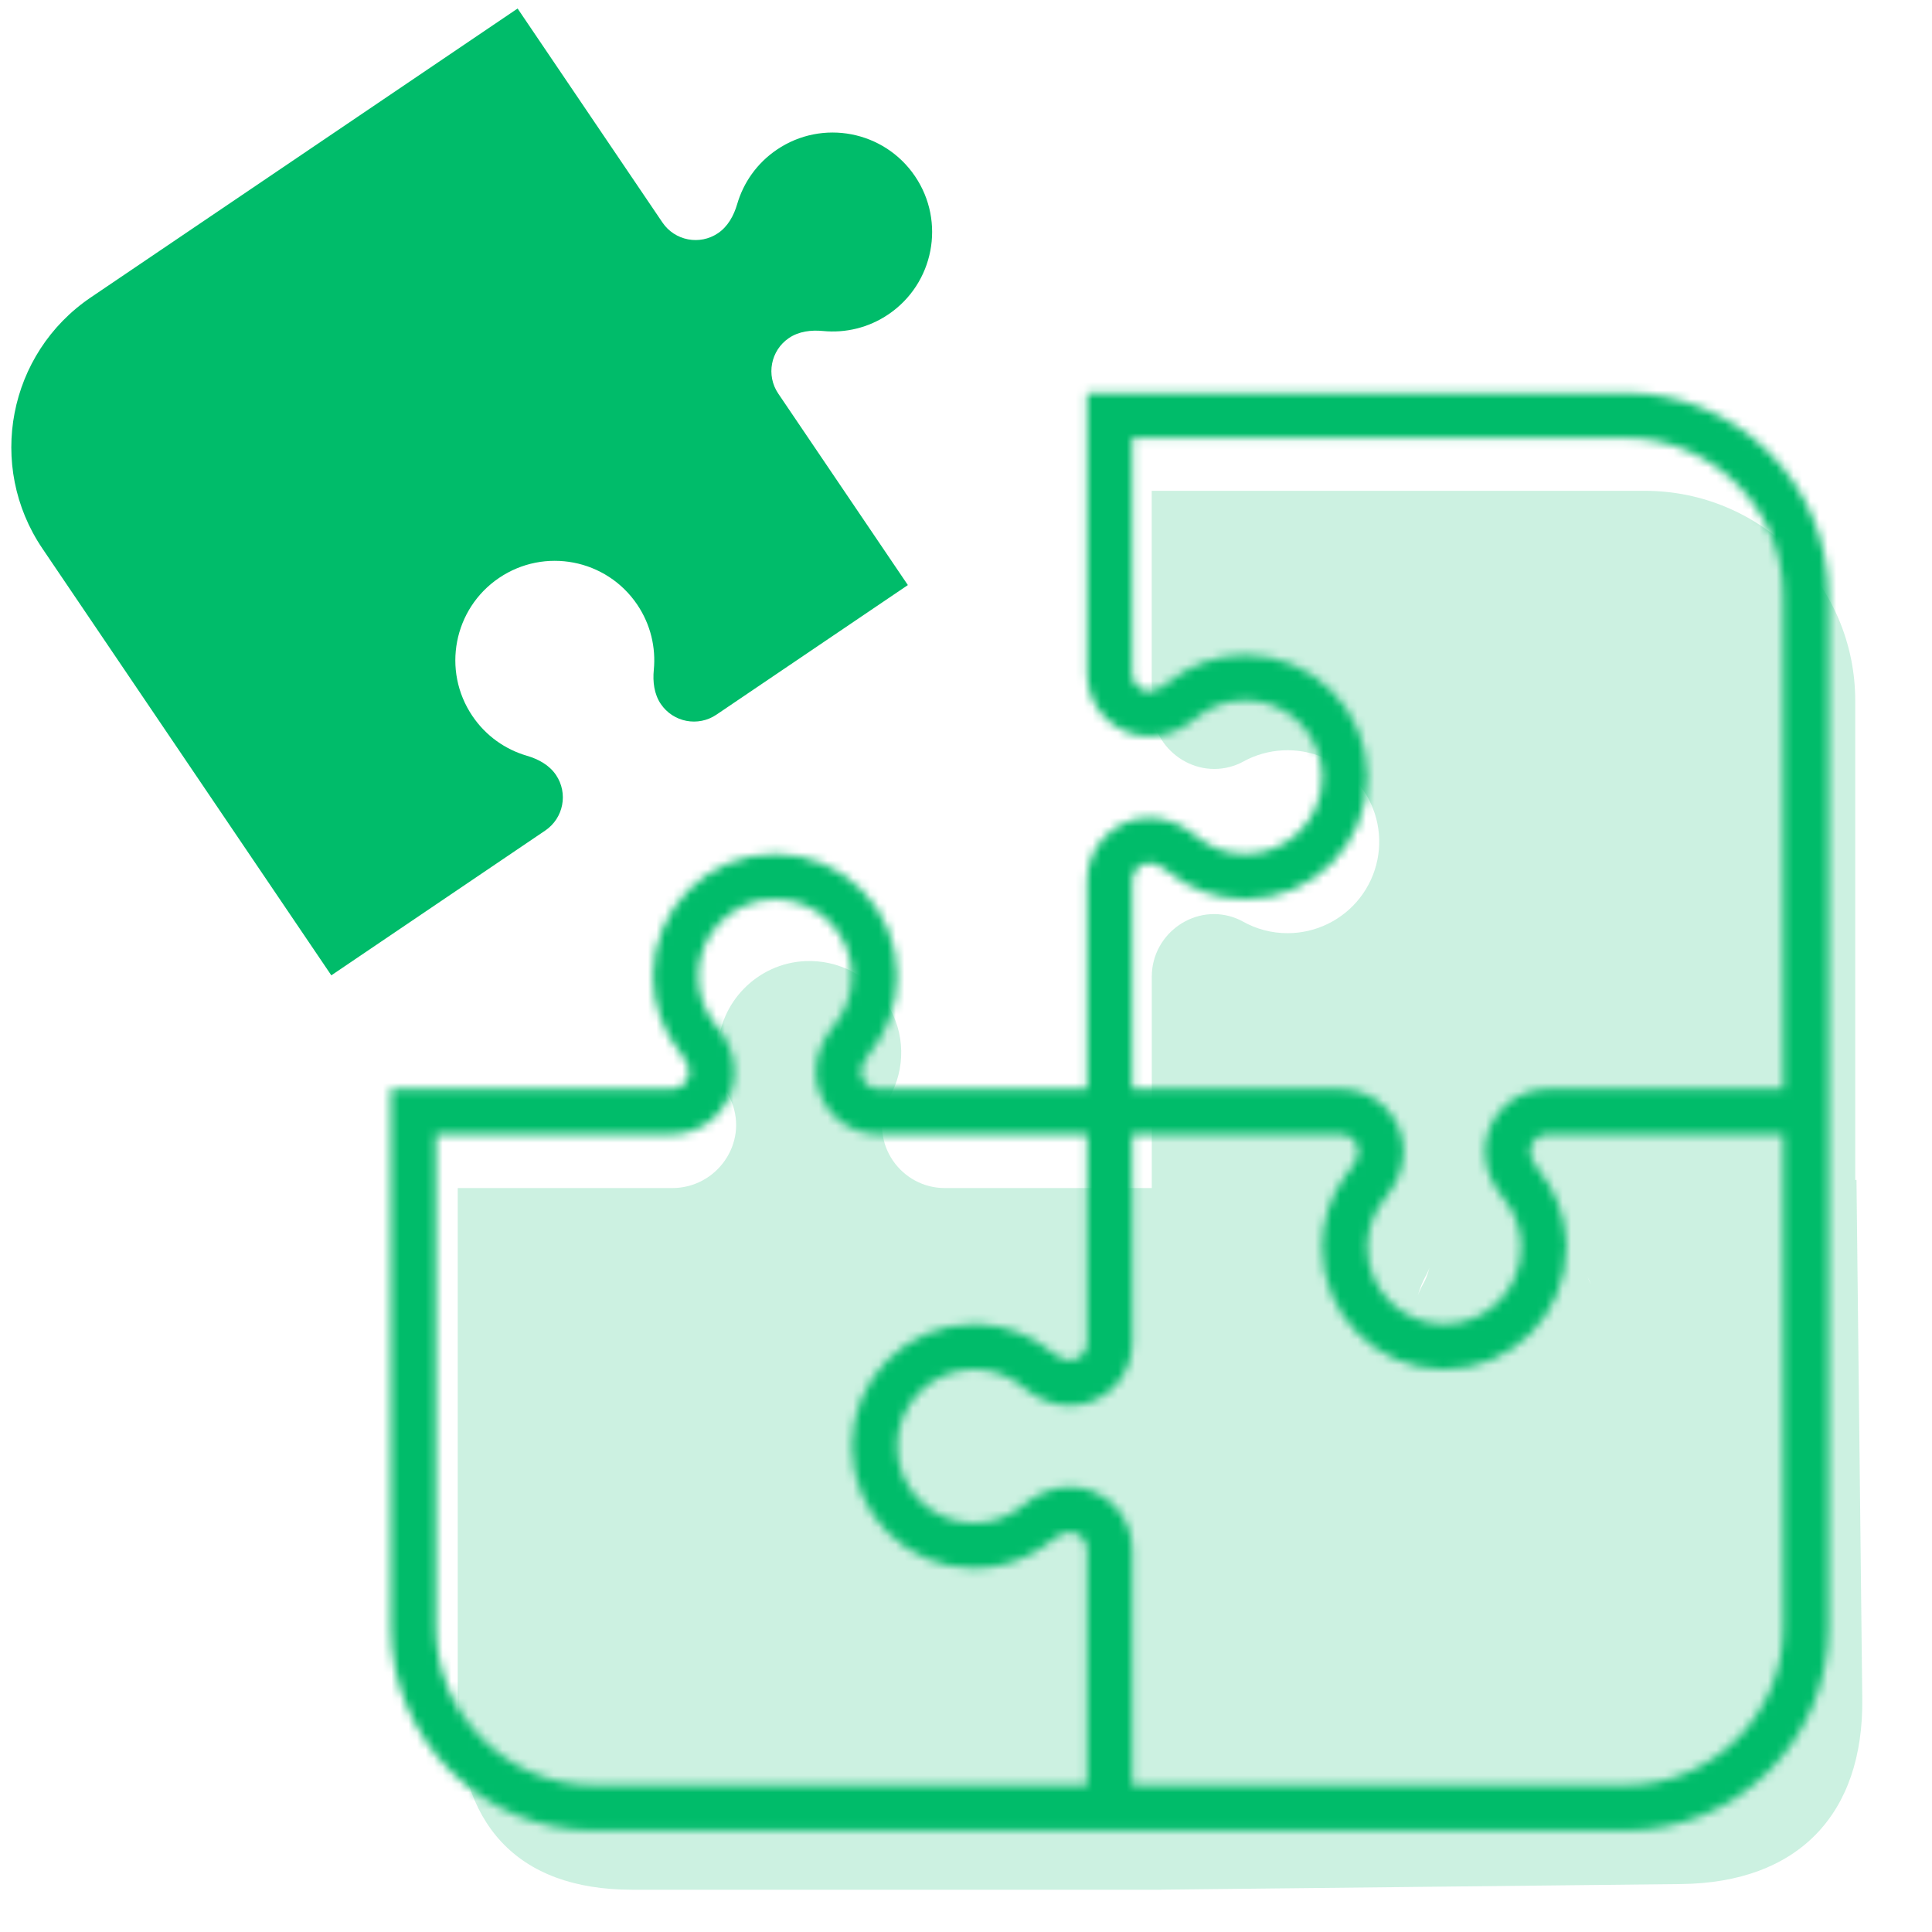
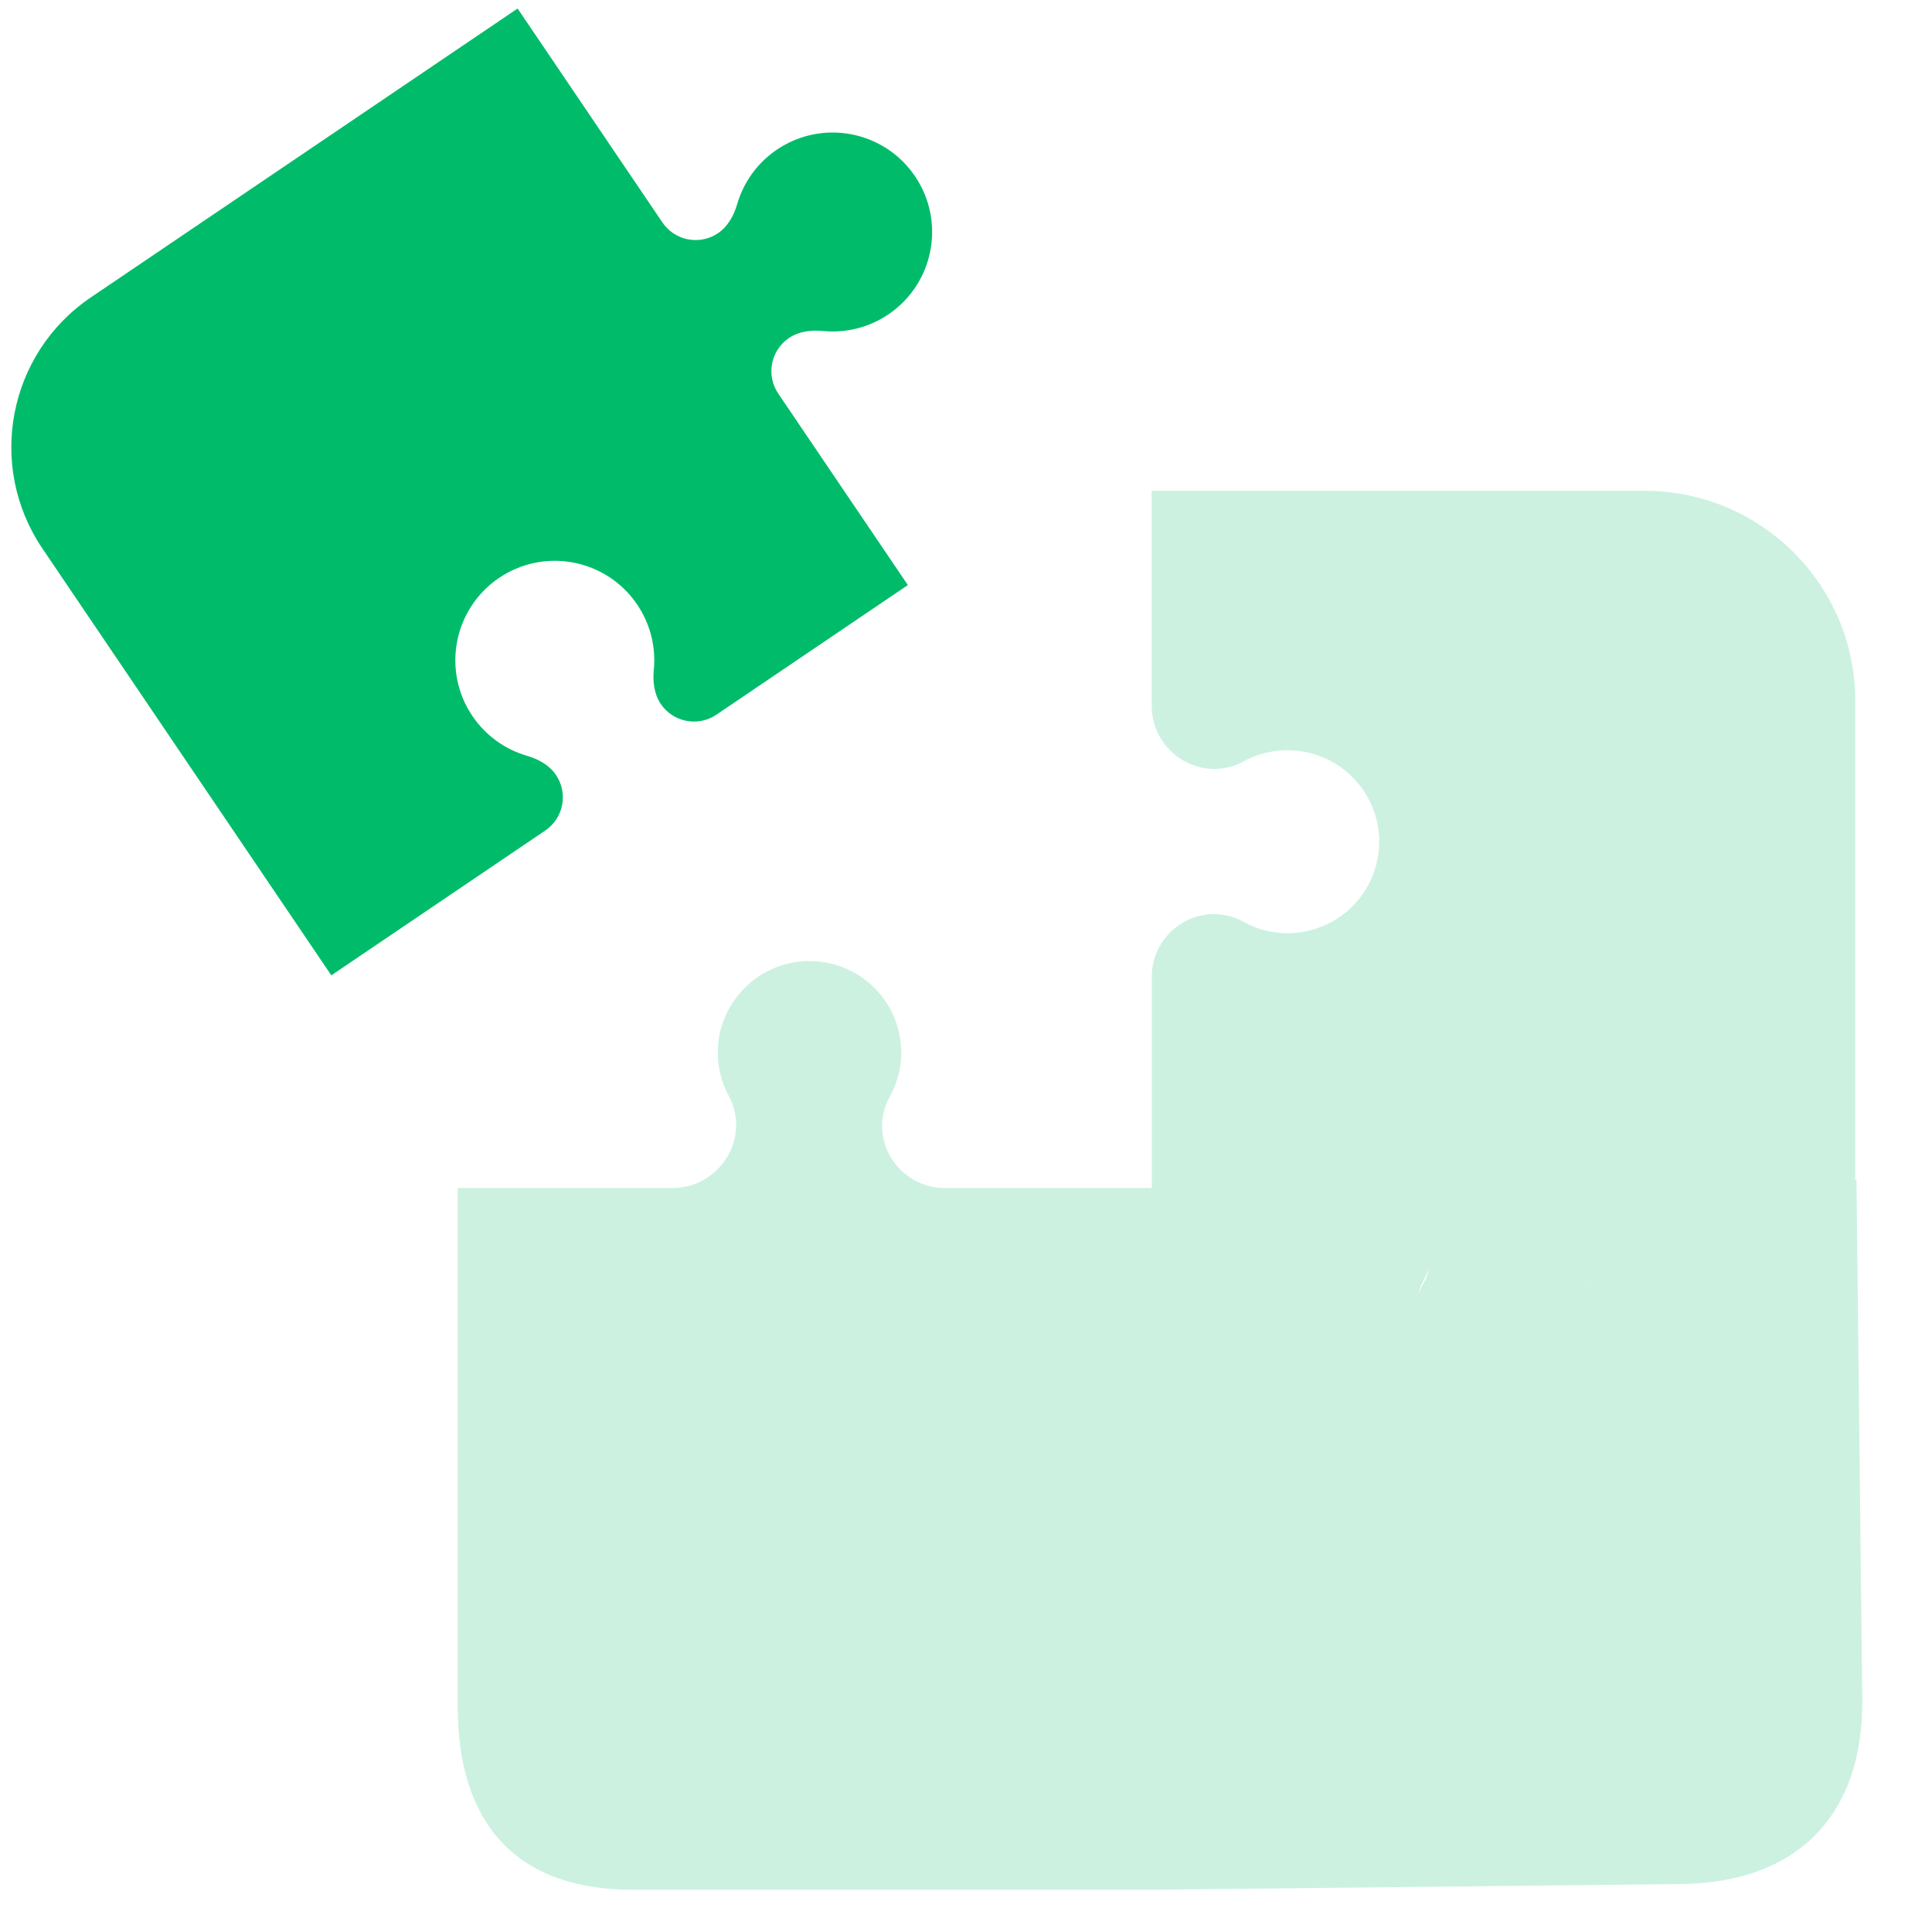
<svg xmlns="http://www.w3.org/2000/svg" width="226" height="226" viewBox="0 0 226 226" fill="none">
  <path opacity="0.2" fill-rule="evenodd" clip-rule="evenodd" d="M134.731 138.976H110.534C105.388 138.976 101.767 133.78 103.722 129.032C103.811 128.814 103.914 128.601 104.03 128.395C104.976 126.729 105.457 124.841 105.422 122.927C105.387 121.013 104.839 119.143 103.833 117.513C102.827 115.882 101.402 114.551 99.705 113.657C98.007 112.763 96.101 112.339 94.184 112.43C88.611 112.681 84.12 117.253 83.968 122.815C83.911 124.716 84.365 126.597 85.282 128.263C85.397 128.472 85.499 128.689 85.587 128.911C87.526 133.736 83.848 138.976 78.636 138.976H53.545V199.664C53.545 213.231 60.342 221.056 73.945 221.056H135.846V221.049L196.677 220.39C210.279 220.233 218.003 212.281 217.843 198.715L217.167 138.031L217.021 138.032L217.021 81.979C217.021 68.411 205.993 57.414 192.391 57.414H134.725V82.571C134.725 87.729 139.951 91.363 144.74 89.419C144.96 89.331 145.175 89.229 145.383 89.114C146.814 88.318 148.408 87.86 150.045 87.774C151.681 87.688 153.315 87.977 154.822 88.619C156.329 89.26 157.668 90.238 158.738 91.476C159.807 92.714 160.578 94.18 160.991 95.761C161.404 97.343 161.449 98.997 161.122 100.599C160.794 102.2 160.104 103.705 159.103 104.999C158.102 106.292 156.817 107.34 155.347 108.062C153.877 108.784 152.261 109.16 150.622 109.162C148.77 109.164 146.949 108.685 145.339 107.772C145.132 107.656 144.919 107.554 144.7 107.465C139.939 105.515 134.731 109.126 134.731 114.259V138.976ZM166.536 150.081C166.279 150.535 166.056 151.005 165.869 151.487C166.092 150.689 166.409 149.917 166.815 149.187C166.929 148.98 167.03 148.766 167.116 148.546C167.148 148.467 167.177 148.388 167.206 148.309C167.119 148.688 166.999 149.067 166.844 149.442C166.755 149.662 166.652 149.875 166.536 150.081ZM186.03 150.082C185.913 149.87 185.806 149.625 185.717 149.403C185.855 149.665 185.981 149.933 186.096 150.205C186.074 150.164 186.052 150.123 186.03 150.082Z" fill="#00BC6A" />
  <path d="M38.756 114.093L4.962 64.167C-1.587 54.492 0.947 41.34 10.622 34.791L60.548 0.996L77.488 26.022C78.938 28.165 81.85 28.726 83.992 27.276C85.149 26.492 85.843 25.216 86.234 23.875C86.966 21.364 88.545 19.085 90.88 17.504C96.201 13.902 103.435 15.296 107.037 20.617C110.639 25.938 109.245 33.172 103.924 36.774C101.589 38.354 98.886 38.973 96.283 38.72C94.892 38.585 93.45 38.755 92.292 39.538C90.15 40.988 89.589 43.9 91.039 46.042L106.2 68.441L83.802 83.602C81.66 85.052 78.748 84.491 77.298 82.349C76.515 81.191 76.345 79.749 76.48 78.358C76.733 75.755 76.114 73.052 74.534 70.717C70.932 65.396 63.698 64.002 58.377 67.604C53.056 71.206 51.662 78.44 55.264 83.761C56.844 86.096 59.124 87.674 61.635 88.407C62.976 88.798 64.252 89.492 65.035 90.649C66.486 92.791 65.924 95.703 63.782 97.153L38.756 114.093Z" fill="#00BC6A" />
  <g filter="url(#filter0_di)">
    <mask id="path-3-inside-1" fill="white">
-       <path fill-rule="evenodd" clip-rule="evenodd" d="M121.875 42.779H124.519H184.808C197.951 42.779 208.606 53.434 208.606 66.577L208.606 124.221L208.606 126.865V129.51L208.606 187.154C208.606 200.297 197.951 210.952 184.808 210.952H127.163H124.519H121.875H64.231C51.087 210.952 40.433 200.297 40.433 187.154L40.433 126.865L40.433 124.221H43.077H73.297C74.423 124.221 75.337 123.308 75.337 122.182C75.337 121.634 75.065 120.926 74.385 120.106C72.338 117.635 71.106 114.458 71.106 111C71.106 103.114 77.499 96.721 85.385 96.721C93.27 96.721 99.663 103.114 99.663 111C99.663 114.458 98.431 117.635 96.384 120.106C95.704 120.926 95.433 121.634 95.433 122.182C95.433 123.308 96.346 124.221 97.472 124.221H121.875L121.875 99.818C121.875 95.771 125.156 92.49 129.203 92.49C131.45 92.49 133.321 93.554 134.653 94.658C136.21 95.948 138.203 96.721 140.385 96.721C145.35 96.721 149.375 92.696 149.375 87.731C149.375 82.766 145.35 78.74 140.385 78.74C138.203 78.74 136.21 79.514 134.653 80.804C133.321 81.907 131.45 82.971 129.203 82.971C125.156 82.971 121.875 79.69 121.875 75.643V45.423V42.779ZM127.163 129.51V153.912C127.163 157.944 123.908 161.215 119.883 161.24C119.867 161.24 119.851 161.24 119.835 161.24C117.869 161.24 116.191 160.426 114.91 159.483C114.727 159.348 114.552 159.211 114.385 159.073C112.926 157.864 111.082 157.108 109.06 157.019C108.926 157.013 108.79 157.01 108.654 157.01C103.689 157.01 99.663 161.035 99.663 166C99.663 170.965 103.689 174.99 108.654 174.99C110.835 174.99 112.828 174.217 114.385 172.927C114.385 172.927 114.385 172.927 114.385 172.927C115.717 171.823 117.588 170.76 119.835 170.76C123.883 170.76 127.163 174.04 127.163 178.088V205.663H184.808C195.03 205.663 203.317 197.376 203.317 187.154V129.51H175.741H175.741C174.756 129.51 173.933 130.209 173.743 131.138C173.716 131.271 173.702 131.408 173.702 131.549C173.702 132.096 173.973 132.805 174.653 133.625C176.572 135.941 177.775 138.878 177.918 142.086C177.928 142.3 177.933 142.515 177.933 142.731C177.933 150.617 171.54 157.01 163.654 157.01C155.768 157.01 149.375 150.617 149.375 142.731C149.375 139.705 150.319 136.894 151.926 134.584C152.156 134.254 152.399 133.934 152.655 133.625C153.334 132.805 153.606 132.096 153.606 131.549C153.606 130.423 152.693 129.51 151.566 129.51L127.163 129.51ZM121.875 129.51H97.472C93.425 129.51 90.144 126.229 90.144 122.182C90.144 119.934 91.208 118.063 92.311 116.731C93.602 115.174 94.375 113.181 94.375 111C94.375 106.035 90.35 102.01 85.385 102.01C80.419 102.01 76.394 106.035 76.394 111C76.394 113.181 77.168 115.174 78.458 116.731C79.561 118.063 80.625 119.934 80.625 122.182C80.625 126.229 77.344 129.51 73.297 129.51H45.721L45.721 187.154C45.721 197.376 54.008 205.663 64.231 205.663L121.875 205.663L121.875 178.088C121.875 176.961 120.962 176.048 119.836 176.048C119.836 176.048 119.835 176.048 119.835 176.048C119.288 176.048 118.579 176.32 117.76 176.999C117.451 177.255 117.131 177.498 116.801 177.728C114.49 179.335 111.68 180.279 108.654 180.279C100.768 180.279 94.375 173.886 94.375 166C94.375 158.114 100.768 151.721 108.654 151.721C108.87 151.721 109.085 151.726 109.299 151.735C112.506 151.878 115.443 153.082 117.76 155.001C117.811 155.043 117.862 155.084 117.912 155.124C118.667 155.713 119.322 155.952 119.835 155.952C119.84 155.952 119.844 155.952 119.849 155.952C120.969 155.945 121.875 155.034 121.875 153.912L121.875 129.51ZM203.317 66.577V124.221H175.741C175.488 124.221 175.238 124.234 174.992 124.259C171.297 124.634 168.413 127.755 168.413 131.549C168.413 133.796 169.477 135.667 170.581 136.999C171.871 138.556 172.644 140.55 172.644 142.731V142.731C172.644 147.696 168.619 151.721 163.654 151.721L163.596 151.721C158.657 151.69 154.663 147.677 154.663 142.731C154.663 142.594 154.666 142.459 154.672 142.324C154.762 140.302 155.517 138.459 156.727 136.999C157.83 135.667 158.894 133.796 158.894 131.549C158.894 127.502 155.613 124.221 151.566 124.221H127.163V99.818C127.163 98.692 128.077 97.779 129.203 97.779C129.75 97.779 130.459 98.05 131.279 98.73C133.749 100.777 136.926 102.01 140.385 102.01C148.271 102.01 154.663 95.617 154.663 87.731C154.663 79.845 148.271 73.452 140.385 73.452C136.926 73.452 133.749 74.684 131.279 76.732C130.459 77.411 129.75 77.683 129.203 77.683C128.077 77.683 127.163 76.769 127.163 75.643V48.067H184.808C195.03 48.067 203.317 56.354 203.317 66.577Z" />
-     </mask>
+       </mask>
    <path d="M121.875 42.779V38.548H117.644V42.779H121.875ZM208.606 66.577L212.836 66.577V66.577H208.606ZM208.606 124.221H204.375V124.221L208.606 124.221ZM208.606 126.865H212.836V126.865L208.606 126.865ZM208.606 129.51H212.836H208.606ZM208.606 187.154L204.375 187.154V187.154H208.606ZM40.433 187.154H44.663H40.433ZM40.433 126.865H36.202H40.433ZM40.433 124.221V119.99H36.202V124.221H40.433ZM74.385 120.106L77.643 117.406H77.643L74.385 120.106ZM71.106 111H66.875H71.106ZM96.384 120.106L99.641 122.805L96.384 120.106ZM121.875 124.221V128.452H126.106V124.221H121.875ZM121.875 99.818L126.106 99.818V99.818H121.875ZM134.653 94.658L131.954 97.915L134.653 94.658ZM134.653 80.804L137.352 84.061V84.061L134.653 80.804ZM127.163 129.51V125.279H122.933V129.51H127.163ZM119.883 161.24L119.909 165.471L119.91 165.471L119.883 161.24ZM114.91 159.483L117.418 156.076L117.418 156.076L114.91 159.483ZM114.385 159.073L111.686 162.331L111.686 162.331L114.385 159.073ZM109.06 157.019L108.873 161.245L108.873 161.245L109.06 157.019ZM99.663 166L103.894 166V166H99.663ZM114.385 172.927L111.742 169.623L111.714 169.646L111.686 169.669L114.385 172.927ZM114.385 172.927L117.028 176.23L117.057 176.208L117.085 176.185L114.385 172.927ZM127.163 205.663H122.933V209.894H127.163V205.663ZM203.317 187.154H207.548H203.317ZM203.317 129.51H207.548V125.279H203.317V129.51ZM175.741 129.51V125.279H175.741L175.741 129.51ZM173.743 131.138L169.598 130.29L169.598 130.29L173.743 131.138ZM174.653 133.625L171.395 136.324L171.395 136.324L174.653 133.625ZM177.918 142.086L182.145 141.898V141.897L177.918 142.086ZM151.926 134.584L155.399 137L155.399 137L151.926 134.584ZM152.655 133.625L155.912 136.324L155.912 136.324L152.655 133.625ZM151.566 129.51V133.74V129.51ZM121.875 129.51H126.106V125.279H121.875V129.51ZM92.311 116.731L89.054 114.032L89.054 114.032L92.311 116.731ZM78.458 116.731L81.715 114.032L81.715 114.032L78.458 116.731ZM45.721 129.51V125.279H41.49L41.49 129.51H45.721ZM45.721 187.154H49.952H45.721ZM64.231 205.663L64.231 201.433H64.231V205.663ZM121.875 205.663V209.894H126.106V205.663L121.875 205.663ZM121.875 178.088H117.644H121.875ZM119.836 176.048L119.836 171.817H119.836V176.048ZM117.76 176.999L115.06 173.741H115.06L117.76 176.999ZM116.801 177.728L119.217 181.201L119.217 181.201L116.801 177.728ZM94.375 166H98.606H94.375ZM109.299 151.735L109.11 155.962H109.11L109.299 151.735ZM117.76 155.001L120.459 151.743L120.459 151.743L117.76 155.001ZM117.912 155.124L115.309 158.459H115.309L117.912 155.124ZM119.849 155.952L119.822 151.721L119.819 151.721L119.849 155.952ZM121.875 153.912H117.644H121.875ZM203.317 124.221V128.452H207.548V124.221H203.317ZM174.992 124.259L174.565 120.05H174.565L174.992 124.259ZM170.581 136.999L173.838 134.3L173.838 134.3L170.581 136.999ZM172.644 142.731H176.875V142.73L172.644 142.731ZM163.654 151.721L163.64 155.952H163.654V151.721ZM163.596 151.721L163.569 155.952L163.582 155.952L163.596 151.721ZM154.672 142.324L158.899 142.512V142.512L154.672 142.324ZM156.727 136.999L153.469 134.3L156.727 136.999ZM127.163 124.221H122.933V128.452H127.163V124.221ZM131.279 98.73L133.978 95.472L133.978 95.472L131.279 98.73ZM131.279 76.732L128.579 73.474L128.579 73.474L131.279 76.732ZM127.163 48.067V43.837H122.933V48.067H127.163ZM124.519 38.548H121.875V47.01H124.519V38.548ZM184.808 38.548H124.519V47.01H184.808V38.548ZM212.836 66.577C212.836 51.097 200.288 38.548 184.808 38.548V47.01C195.614 47.01 204.375 55.77 204.375 66.577H212.836ZM212.836 124.221L212.836 66.577L204.375 66.577L204.375 124.221H212.836ZM212.836 126.865L212.836 124.221L204.375 124.221L204.375 126.865L212.836 126.865ZM212.836 129.51V126.865H204.375V129.51H212.836ZM212.836 187.154L212.836 129.51H204.375L204.375 187.154L212.836 187.154ZM184.808 215.183C200.288 215.183 212.836 202.634 212.836 187.154H204.375C204.375 197.961 195.614 206.721 184.808 206.721V215.183ZM127.163 215.183H184.808V206.721H127.163V215.183ZM127.163 206.721H124.519V215.183H127.163V206.721ZM124.519 206.721H121.875V215.183H124.519V206.721ZM121.875 206.721H64.231V215.183H121.875V206.721ZM64.231 206.721C53.424 206.721 44.663 197.961 44.663 187.154H36.202C36.202 202.634 48.751 215.183 64.231 215.183V206.721ZM44.663 187.154L44.663 126.865H36.202L36.202 187.154H44.663ZM44.663 126.865L44.663 124.221H36.202L36.202 126.865H44.663ZM40.433 128.452H43.077V119.99H40.433V128.452ZM43.077 128.452H73.297V119.99H43.077V128.452ZM73.297 128.452C76.76 128.452 79.567 125.645 79.567 122.182H71.106C71.106 120.971 72.087 119.99 73.297 119.99V128.452ZM79.567 122.182C79.567 120.281 78.668 118.643 77.643 117.406L71.128 122.805C71.268 122.975 71.277 123.026 71.242 122.947C71.208 122.87 71.106 122.604 71.106 122.182H79.567ZM77.643 117.406C76.201 115.666 75.337 113.436 75.337 111H66.875C66.875 115.48 68.475 119.604 71.128 122.805L77.643 117.406ZM75.337 111C75.337 105.451 79.835 100.952 85.385 100.952V92.49C75.162 92.49 66.875 100.777 66.875 111H75.337ZM85.385 100.952C90.934 100.952 95.433 105.451 95.433 111H103.894C103.894 100.777 95.607 92.49 85.385 92.49V100.952ZM95.433 111C95.433 113.436 94.568 115.666 93.126 117.406L99.641 122.805C102.294 119.604 103.894 115.48 103.894 111H95.433ZM93.126 117.406C92.101 118.643 91.202 120.281 91.202 122.182H99.663C99.663 122.604 99.561 122.87 99.527 122.947C99.493 123.026 99.501 122.975 99.641 122.805L93.126 117.406ZM91.202 122.182C91.202 125.645 94.009 128.452 97.472 128.452V119.99C98.682 119.99 99.663 120.971 99.663 122.182H91.202ZM97.472 128.452H121.875V119.99H97.472V128.452ZM117.644 99.818L117.644 124.221H126.106L126.106 99.818L117.644 99.818ZM129.203 88.26C122.819 88.26 117.644 93.435 117.644 99.818H126.106C126.106 98.108 127.492 96.721 129.203 96.721V88.26ZM137.352 91.4C135.614 89.959 132.813 88.26 129.203 88.26V96.721C130.088 96.721 131.028 97.149 131.954 97.915L137.352 91.4ZM140.385 92.49C139.225 92.49 138.178 92.084 137.352 91.4L131.954 97.915C134.242 99.811 137.182 100.952 140.385 100.952V92.49ZM145.144 87.731C145.144 90.359 143.013 92.49 140.385 92.49V100.952C147.686 100.952 153.606 95.033 153.606 87.731H145.144ZM140.385 82.971C143.013 82.971 145.144 85.102 145.144 87.731H153.606C153.606 80.429 147.686 74.51 140.385 74.51V82.971ZM137.352 84.061C138.178 83.377 139.225 82.971 140.385 82.971V74.51C137.182 74.51 134.242 75.65 131.954 77.546L137.352 84.061ZM129.203 87.202C132.813 87.202 135.614 85.502 137.352 84.061L131.954 77.546C131.028 78.313 130.088 78.74 129.203 78.74V87.202ZM117.644 75.643C117.644 82.027 122.819 87.202 129.203 87.202V78.74C127.492 78.74 126.106 77.354 126.106 75.643H117.644ZM117.644 45.423V75.643H126.106V45.423H117.644ZM117.644 42.779V45.423H126.106V42.779H117.644ZM122.933 129.51V153.912H131.394V129.51H122.933ZM122.933 153.912C122.933 155.616 121.557 156.999 119.856 157.01L119.91 165.471C126.26 165.431 131.394 160.271 131.394 153.912H122.933ZM119.856 157.01C119.849 157.01 119.842 157.01 119.835 157.01V165.471C119.861 165.471 119.885 165.471 119.909 165.471L119.856 157.01ZM119.835 157.01C119.066 157.01 118.252 156.69 117.418 156.076L112.402 162.89C114.13 164.162 116.672 165.471 119.835 165.471V157.01ZM117.418 156.076C117.304 155.992 117.192 155.905 117.085 155.815L111.686 162.331C111.911 162.517 112.15 162.705 112.402 162.89L117.418 156.076ZM117.085 155.815C114.941 154.039 112.222 152.924 109.248 152.792L108.873 161.245C109.942 161.293 110.911 161.688 111.686 162.331L117.085 155.815ZM109.248 152.792C109.051 152.783 108.853 152.779 108.654 152.779V161.24C108.728 161.24 108.801 161.242 108.873 161.245L109.248 152.792ZM108.654 152.779C101.352 152.779 95.433 158.698 95.433 166H103.894C103.894 163.371 106.025 161.24 108.654 161.24V152.779ZM95.433 166C95.433 173.302 101.352 179.221 108.654 179.221V170.76C106.025 170.76 103.894 168.629 103.894 166L95.433 166ZM108.654 179.221C111.856 179.221 114.796 178.081 117.085 176.185L111.686 169.669C110.86 170.353 109.814 170.76 108.654 170.76V179.221ZM117.028 176.231C117.048 176.215 117.066 176.2 117.082 176.186C117.099 176.173 117.113 176.161 117.126 176.15C117.151 176.129 117.172 176.11 117.187 176.097C117.202 176.084 117.214 176.073 117.221 176.067C117.224 176.064 117.227 176.061 117.229 176.06C117.229 176.059 117.23 176.058 117.231 176.058C117.231 176.058 117.231 176.058 117.231 176.058C117.231 176.057 117.231 176.057 117.231 176.057C117.231 176.057 117.231 176.057 117.231 176.057C117.231 176.057 117.231 176.057 117.231 176.057H117.231C117.231 176.057 117.23 176.058 117.229 176.06C117.227 176.061 117.224 176.064 117.221 176.067C117.214 176.073 117.202 176.084 117.187 176.097C117.172 176.11 117.151 176.128 117.126 176.15C117.113 176.161 117.099 176.173 117.083 176.186C117.067 176.2 117.048 176.214 117.028 176.23L111.742 169.623C111.722 169.639 111.704 169.654 111.688 169.667C111.672 169.681 111.658 169.693 111.645 169.704C111.62 169.725 111.599 169.743 111.584 169.757C111.569 169.77 111.557 169.78 111.55 169.787C111.547 169.79 111.544 169.792 111.542 169.794C111.541 169.795 111.54 169.795 111.54 169.796C111.54 169.796 111.54 169.796 111.54 169.796C111.54 169.796 111.539 169.796 111.539 169.796C111.539 169.796 111.539 169.796 111.539 169.796L111.539 169.796C111.539 169.797 111.541 169.795 111.542 169.794C111.544 169.792 111.547 169.79 111.55 169.787C111.557 169.78 111.569 169.77 111.584 169.757C111.599 169.743 111.619 169.725 111.645 169.704C111.657 169.693 111.672 169.681 111.688 169.667C111.704 169.654 111.722 169.639 111.742 169.623L117.028 176.231ZM117.085 176.185C118.01 175.418 118.951 174.99 119.835 174.99V166.529C116.226 166.529 113.424 168.229 111.686 169.669L117.085 176.185ZM119.835 174.99C121.546 174.99 122.933 176.377 122.933 178.088H131.394C131.394 171.704 126.219 166.529 119.835 166.529V174.99ZM122.933 178.088V205.663H131.394V178.088H122.933ZM127.163 209.894H184.808V201.433H127.163V209.894ZM184.808 209.894C197.367 209.894 207.548 199.713 207.548 187.154L199.086 187.154C199.086 195.04 192.694 201.433 184.808 201.433V209.894ZM207.548 187.154V129.51H199.086V187.154H207.548ZM203.317 125.279H175.741V133.74H203.317V125.279ZM175.741 125.279H175.741V133.74H175.741V125.279ZM175.741 125.279C172.706 125.279 170.183 127.431 169.598 130.29L177.888 131.986C177.684 132.986 176.805 133.74 175.742 133.74L175.741 125.279ZM169.598 130.29C169.515 130.7 169.471 131.121 169.471 131.549H177.933C177.933 131.695 177.918 131.842 177.888 131.986L169.598 130.29ZM169.471 131.549C169.471 133.45 170.37 135.087 171.395 136.324L177.911 130.926C177.77 130.756 177.762 130.705 177.796 130.784C177.83 130.861 177.933 131.127 177.933 131.549H169.471ZM171.395 136.324C172.747 137.956 173.591 140.019 173.692 142.274L182.145 141.897C181.96 137.738 180.397 133.926 177.911 130.926L171.395 136.324ZM173.692 142.274C173.698 142.425 173.702 142.578 173.702 142.731H182.163C182.163 142.452 182.157 142.174 182.145 141.898L173.692 142.274ZM173.702 142.731C173.702 148.28 169.203 152.779 163.654 152.779V161.24C173.876 161.24 182.163 152.953 182.163 142.731H173.702ZM163.654 152.779C158.104 152.779 153.606 148.28 153.606 142.731H145.144C145.144 152.953 153.431 161.24 163.654 161.24V152.779ZM153.606 142.731C153.606 140.597 154.269 138.625 155.399 137L148.453 132.168C146.369 135.164 145.144 138.813 145.144 142.731H153.606ZM155.399 137C155.561 136.767 155.732 136.542 155.912 136.324L149.397 130.926C149.066 131.326 148.751 131.74 148.453 132.168L155.399 137ZM155.912 136.324C156.937 135.087 157.836 133.45 157.836 131.549H149.375C149.375 131.127 149.477 130.861 149.511 130.784C149.546 130.705 149.538 130.756 149.397 130.926L155.912 136.324ZM157.836 131.549C157.836 128.086 155.029 125.279 151.566 125.279V133.74C150.356 133.74 149.375 132.759 149.375 131.549H157.836ZM151.566 125.279L127.163 125.279V133.74L151.566 133.74V125.279ZM121.875 125.279H97.472V133.74H121.875V125.279ZM97.472 125.279C95.762 125.279 94.375 123.892 94.375 122.182H85.913C85.913 128.565 91.088 133.74 97.472 133.74V125.279ZM94.375 122.182C94.375 121.297 94.802 120.356 95.569 119.431L89.054 114.032C87.613 115.771 85.913 118.572 85.913 122.182H94.375ZM95.569 119.431C97.465 117.143 98.606 114.202 98.606 111H90.144C90.144 112.16 89.738 113.206 89.054 114.032L95.569 119.431ZM98.606 111C98.606 103.698 92.686 97.779 85.385 97.779V106.24C88.013 106.24 90.144 108.371 90.144 111H98.606ZM85.385 97.779C78.083 97.779 72.163 103.698 72.163 111H80.625C80.625 108.371 82.756 106.24 85.385 106.24V97.779ZM72.163 111C72.163 114.202 73.304 117.143 75.2 119.431L81.715 114.032C81.031 113.206 80.625 112.16 80.625 111H72.163ZM75.2 119.431C75.967 120.356 76.394 121.297 76.394 122.182H84.856C84.856 118.572 83.156 115.771 81.715 114.032L75.2 119.431ZM76.394 122.182C76.394 123.892 75.007 125.279 73.297 125.279V133.74C79.681 133.74 84.856 128.565 84.856 122.182H76.394ZM73.297 125.279H45.721V133.74H73.297V125.279ZM41.49 129.51L41.49 187.154H49.952L49.952 129.51H41.49ZM41.49 187.154C41.49 199.713 51.672 209.894 64.231 209.894V201.433C56.345 201.433 49.952 195.04 49.952 187.154H41.49ZM64.231 209.894L121.875 209.894V201.433L64.231 201.433L64.231 209.894ZM126.106 205.663L126.106 178.088L117.644 178.088L117.644 205.663L126.106 205.663ZM119.835 180.279C118.625 180.279 117.644 179.298 117.644 178.088H126.106C126.106 174.625 123.299 171.818 119.836 171.817L119.835 180.279ZM119.835 180.279C119.835 180.279 119.835 180.279 119.835 180.279C119.835 180.279 119.835 180.279 119.835 180.279C119.835 180.279 119.835 180.279 119.835 180.279C119.835 180.279 119.835 180.279 119.835 180.279C119.835 180.279 119.835 180.279 119.835 180.279C119.835 180.279 119.835 180.279 119.835 180.279C119.835 180.279 119.835 180.279 119.835 180.279C119.835 180.279 119.835 180.279 119.835 180.279C119.835 180.279 119.835 180.279 119.835 180.279C119.835 180.279 119.835 180.279 119.835 180.279C119.835 180.279 119.835 180.279 119.835 180.279C119.835 180.279 119.835 180.279 119.835 180.279H119.835H119.836H119.836H119.836H119.836H119.836H119.836H119.836H119.836C119.836 180.279 119.836 180.279 119.836 180.279C119.836 180.279 119.836 180.279 119.836 180.279C119.836 180.279 119.836 180.279 119.836 180.279C119.836 180.279 119.836 180.279 119.836 180.279C119.836 180.279 119.836 180.279 119.836 180.279C119.836 180.279 119.836 180.279 119.836 180.279V171.817C119.836 171.817 119.836 171.817 119.836 171.817C119.836 171.817 119.836 171.817 119.836 171.817C119.836 171.817 119.836 171.817 119.836 171.817C119.836 171.817 119.836 171.817 119.836 171.817C119.836 171.817 119.836 171.817 119.836 171.817C119.836 171.817 119.836 171.817 119.836 171.817H119.836H119.836H119.836H119.836H119.836H119.836H119.836H119.835H119.835C119.835 171.817 119.835 171.817 119.835 171.817C119.835 171.817 119.835 171.817 119.835 171.817C119.835 171.817 119.835 171.817 119.835 171.817C119.835 171.817 119.835 171.817 119.835 171.817C119.835 171.817 119.835 171.817 119.835 171.817C119.835 171.817 119.835 171.817 119.835 171.817C119.835 171.817 119.835 171.817 119.835 171.817C119.835 171.817 119.835 171.817 119.835 171.817C119.835 171.817 119.835 171.817 119.835 171.817C119.835 171.817 119.835 171.817 119.835 171.817C119.835 171.817 119.835 171.817 119.835 171.817C119.835 171.817 119.835 171.817 119.835 171.817V180.279ZM120.459 180.257C120.629 180.116 120.68 180.108 120.6 180.143C120.524 180.176 120.258 180.279 119.835 180.279V171.817C117.935 171.817 116.297 172.716 115.06 173.741L120.459 180.257ZM119.217 181.201C119.645 180.903 120.059 180.588 120.459 180.257L115.06 173.741C114.843 173.922 114.617 174.093 114.385 174.255L119.217 181.201ZM108.654 184.51C112.572 184.51 116.221 183.285 119.217 181.201L114.385 174.255C112.76 175.385 110.787 176.048 108.654 176.048V184.51ZM90.144 166C90.144 176.223 98.431 184.51 108.654 184.51V176.048C103.104 176.048 98.606 171.549 98.606 166H90.144ZM108.654 147.49C98.431 147.49 90.144 155.777 90.144 166H98.606C98.606 160.451 103.104 155.952 108.654 155.952V147.49ZM109.487 147.509C109.211 147.497 108.933 147.49 108.654 147.49V155.952C108.807 155.952 108.959 155.955 109.11 155.962L109.487 147.509ZM120.459 151.743C117.459 149.257 113.647 147.694 109.487 147.509L109.11 155.962C111.366 156.063 113.428 156.906 115.06 158.259L120.459 151.743ZM120.515 151.788C120.498 151.775 120.479 151.76 120.459 151.743L115.06 158.259C115.142 158.327 115.225 158.393 115.309 158.459L120.515 151.788ZM119.835 151.721C120.232 151.721 120.491 151.812 120.582 151.85C120.675 151.888 120.65 151.894 120.515 151.788L115.309 158.459C116.496 159.385 118.048 160.183 119.835 160.183V151.721ZM119.819 151.721C119.824 151.721 119.828 151.721 119.831 151.721C119.834 151.721 119.835 151.721 119.835 151.721V160.183C119.844 160.183 119.859 160.183 119.878 160.183L119.819 151.721ZM117.644 153.912C117.644 152.707 118.618 151.729 119.822 151.721L119.875 160.183C123.32 160.161 126.106 157.362 126.106 153.912H117.644ZM117.644 129.51L117.644 153.912H126.106L126.106 129.51H117.644ZM207.548 124.221V66.577H199.086V124.221H207.548ZM175.741 128.452H203.317V119.99H175.741V128.452ZM175.42 128.468C175.524 128.457 175.631 128.452 175.741 128.452V119.99C175.345 119.99 174.953 120.01 174.565 120.05L175.42 128.468ZM172.644 131.549C172.644 129.948 173.862 128.626 175.42 128.468L174.565 120.05C168.732 120.642 164.183 125.562 164.183 131.549H172.644ZM173.838 134.3C173.072 133.375 172.644 132.434 172.644 131.549H164.183C164.183 135.159 165.882 137.96 167.323 139.699L173.838 134.3ZM176.875 142.73C176.875 139.528 175.734 136.588 173.838 134.3L167.323 139.699C168.007 140.524 168.413 141.571 168.413 142.731L176.875 142.73ZM176.875 142.731V142.731H168.413V142.731H176.875ZM163.654 155.952C170.956 155.952 176.875 150.033 176.875 142.731H168.413C168.413 145.359 166.282 147.49 163.654 147.49V155.952ZM163.582 155.952L163.64 155.952L163.667 147.49L163.609 147.49L163.582 155.952ZM150.433 142.731C150.433 150.004 156.306 155.906 163.569 155.952L163.622 147.49C161.009 147.474 158.894 145.349 158.894 142.731H150.433ZM150.446 142.136C150.437 142.334 150.433 142.532 150.433 142.731H158.894C158.894 142.657 158.896 142.584 158.899 142.512L150.446 142.136ZM153.469 134.3C151.693 136.444 150.578 139.162 150.446 142.137L158.899 142.512C158.946 141.442 159.342 140.474 159.985 139.699L153.469 134.3ZM154.663 131.549C154.663 132.434 154.236 133.375 153.469 134.3L159.985 139.699C161.425 137.96 163.125 135.159 163.125 131.549H154.663ZM151.566 128.452C153.277 128.452 154.663 129.839 154.663 131.549H163.125C163.125 125.165 157.95 119.99 151.566 119.99V128.452ZM127.163 128.452H151.566V119.99H127.163V128.452ZM122.933 99.818V124.221H131.394V99.818H122.933ZM129.203 93.548C125.74 93.548 122.933 96.355 122.933 99.818H131.394C131.394 101.029 130.413 102.01 129.203 102.01V93.548ZM133.978 95.472C132.741 94.447 131.103 93.548 129.203 93.548V102.01C128.781 102.01 128.515 101.907 128.438 101.873C128.359 101.839 128.41 101.847 128.579 101.988L133.978 95.472ZM140.385 97.779C137.948 97.779 135.718 96.914 133.978 95.472L128.579 101.988C131.781 104.64 135.905 106.24 140.385 106.24V97.779ZM150.433 87.731C150.433 93.28 145.934 97.779 140.385 97.779V106.24C150.607 106.24 158.894 97.953 158.894 87.731H150.433ZM140.385 77.683C145.934 77.683 150.433 82.181 150.433 87.731H158.894C158.894 77.508 150.607 69.221 140.385 69.221V77.683ZM133.978 79.989C135.718 78.548 137.948 77.683 140.385 77.683V69.221C135.905 69.221 131.781 70.821 128.579 73.474L133.978 79.989ZM129.203 81.913C131.103 81.913 132.741 81.014 133.978 79.989L128.579 73.474C128.41 73.615 128.359 73.623 128.438 73.588C128.515 73.554 128.781 73.452 129.203 73.452V81.913ZM122.933 75.643C122.933 79.106 125.74 81.913 129.203 81.913V73.452C130.413 73.452 131.394 74.433 131.394 75.643H122.933ZM122.933 48.067V75.643H131.394V48.067H122.933ZM184.808 43.837H127.163V52.298H184.808V43.837ZM207.548 66.577C207.548 54.018 197.367 43.837 184.808 43.837V52.298C192.694 52.298 199.086 58.691 199.086 66.577H207.548Z" fill="#00BC6A" mask="url(#path-3-inside-1)" />
  </g>
  <defs>
    <filter id="filter0_di" x="31.971" y="32.202" width="193.558" height="193.558" filterUnits="userSpaceOnUse" color-interpolation-filters="sRGB">
      <feFlood flood-opacity="0" result="BackgroundImageFix" />
      <feColorMatrix in="SourceAlpha" type="matrix" values="0 0 0 0 0 0 0 0 0 0 0 0 0 0 0 0 0 0 127 0" />
      <feOffset dx="4.231" dy="2.115" />
      <feGaussianBlur stdDeviation="6.346" />
      <feColorMatrix type="matrix" values="0 0 0 0 0 0 0 0 0 0.737 0 0 0 0 0.416 0 0 0 0.6 0" />
      <feBlend mode="normal" in2="BackgroundImageFix" result="effect1_dropShadow" />
      <feBlend mode="normal" in="SourceGraphic" in2="effect1_dropShadow" result="shape" />
      <feColorMatrix in="SourceAlpha" type="matrix" values="0 0 0 0 0 0 0 0 0 0 0 0 0 0 0 0 0 0 127 0" result="hardAlpha" />
      <feOffset dx="1.058" dy="1.058" />
      <feGaussianBlur stdDeviation="1.587" />
      <feComposite in2="hardAlpha" operator="arithmetic" k2="-1" k3="1" />
      <feColorMatrix type="matrix" values="0 0 0 0 1 0 0 0 0 1 0 0 0 0 1 0 0 0 0.7 0" />
      <feBlend mode="normal" in2="shape" result="effect2_innerShadow" />
    </filter>
  </defs>
</svg>